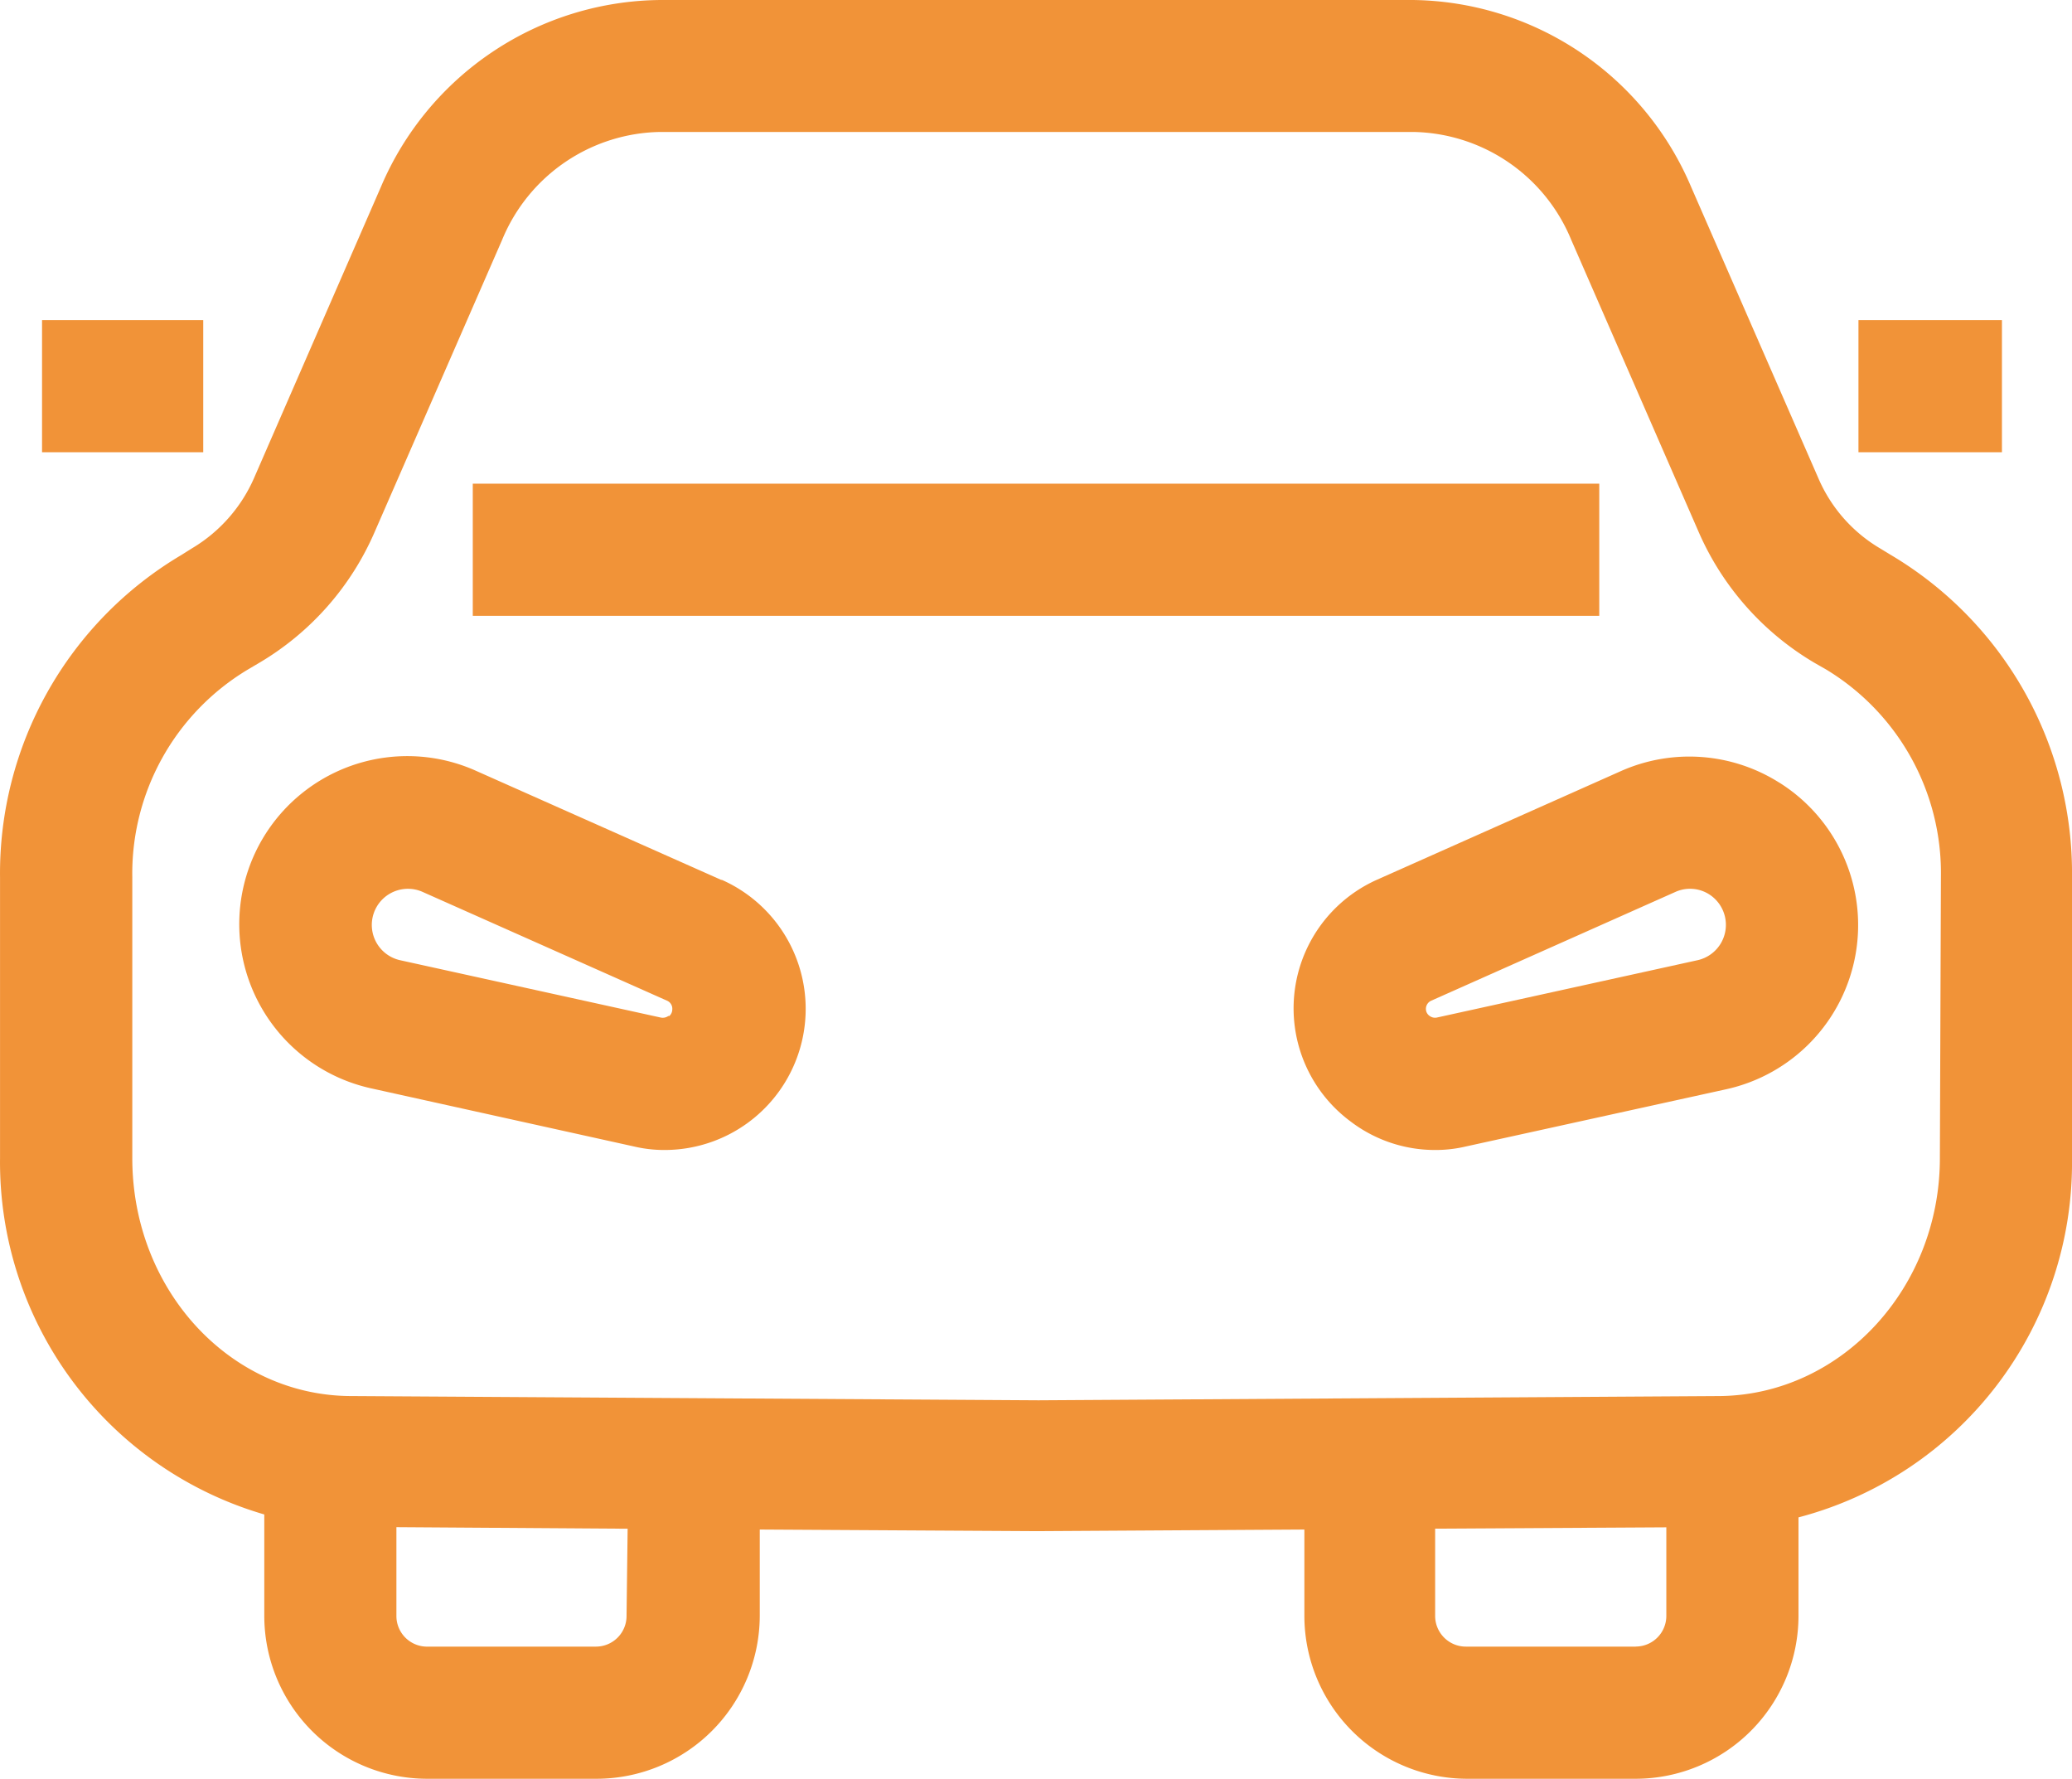
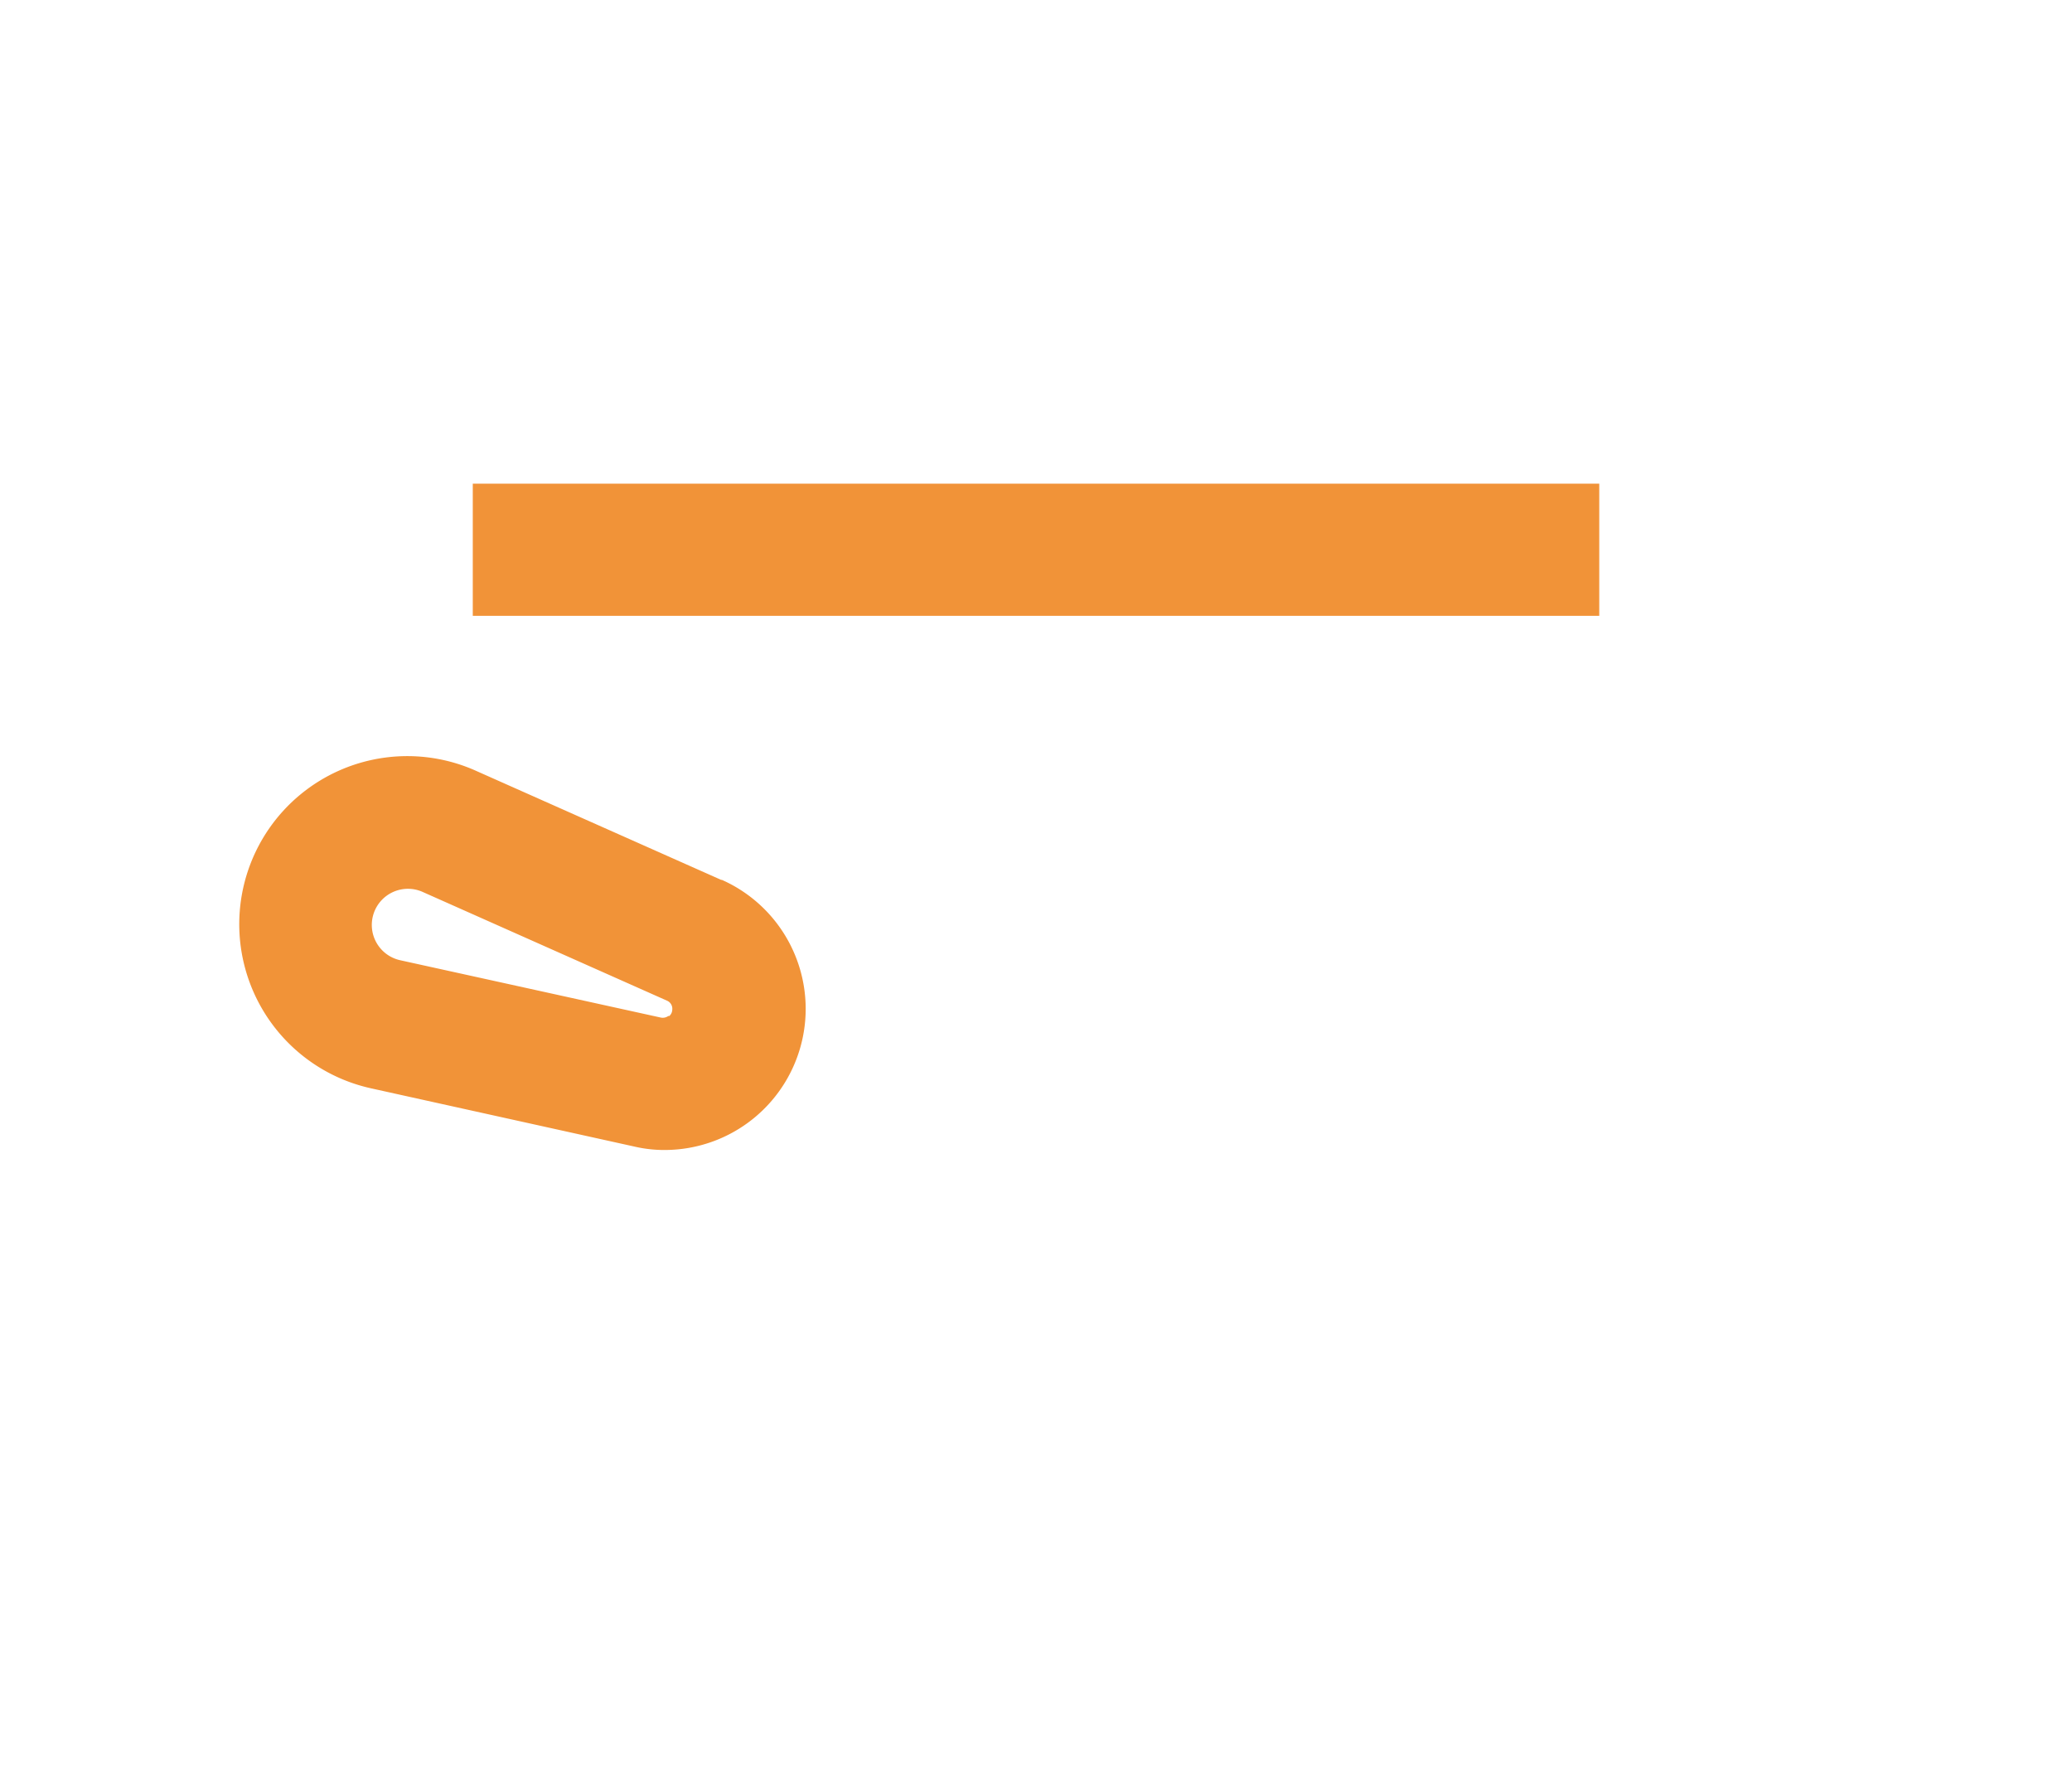
<svg xmlns="http://www.w3.org/2000/svg" id="レイヤー_1" data-name="レイヤー 1" viewBox="0 0 595.29 510.93">
  <defs>
    <style>.cls-1{fill:#f19338;}</style>
  </defs>
  <g id="レイヤー_2" data-name="レイヤー 2">
    <g id="編集モード">
-       <path class="cls-1" d="M207.18,418.21,137,387a48.28,48.28,0,1,0-30.36,91.1l75.53,16.7a37.86,37.86,0,0,0,8.74,1,40.54,40.54,0,0,0,16.47-77.59ZM192,457.31a2.78,2.78,0,0,1-2.13.46l-74.93-16.48a10.38,10.38,0,1,1,6.53-19.59l70.15,31.21a2.51,2.51,0,0,1,1.52,2.5,2.6,2.6,0,0,1-.84,1.9Z" transform="translate(0.01 -165.48)" />
+       <path class="cls-1" d="M207.18,418.21,137,387a48.28,48.28,0,1,0-30.36,91.1l75.53,16.7a37.86,37.86,0,0,0,8.74,1,40.54,40.54,0,0,0,16.47-77.59ZM192,457.31a2.78,2.78,0,0,1-2.13.46l-74.93-16.48a10.38,10.38,0,1,1,6.53-19.59l70.15,31.21a2.51,2.51,0,0,1,1.52,2.5,2.6,2.6,0,0,1-.84,1.9" transform="translate(0.01 -165.48)" />
      <rect class="cls-1" x="135.83" y="138.93" width="323.64" height="37.96" />
-       <path class="cls-1" d="M511.16,390.27A48.36,48.36,0,0,0,465.61,387l-70.07,31.2A40.45,40.45,0,0,0,388,487.6a40,40,0,0,0,24.37,8.2,37.83,37.83,0,0,0,8.73-1L496,478.34a48.29,48.29,0,0,0,15.18-88.07Zm-23.38,51-74.93,16.48a2.62,2.62,0,0,1-2.13-.46,2.42,2.42,0,0,1-1.06-1.9,2.57,2.57,0,0,1,1.59-2.5l70.08-31.21a10.25,10.25,0,0,1,9.71.69,10.4,10.4,0,0,1-3.26,18.9Z" transform="translate(0.01 -165.48)" />
-       <path class="cls-1" d="M543.28,324.91l-3.12-1.9a43.17,43.17,0,0,1-17.76-20.19l-36.52-83.59a88,88,0,0,0-80-53.75H189.8a88.05,88.05,0,0,0-80.4,53.75L73,302.74a44,44,0,0,1-17.77,20.19l-3.19,2A106.29,106.29,0,0,0,0,417.53v80.62A105.43,105.43,0,0,0,75.92,600.49v29.08a46.83,46.83,0,0,0,46.76,46.84H171.5a46.93,46.93,0,0,0,46.77-46.84V604.82l78.88.46h1.67l75.92-.46v24.75a46.83,46.83,0,0,0,46.76,46.84h48.44a46.83,46.83,0,0,0,46.76-46.84V601.33a105.3,105.3,0,0,0,78.58-103.18V417.53A106.29,106.29,0,0,0,543.28,324.91ZM180,629.57a8.8,8.8,0,0,1-8.73,8.88H122.38a8.8,8.8,0,0,1-8.5-8.88V604.14l66.43.45Zm289.94,8.88H421.12a8.82,8.82,0,0,1-8.81-8.8.22.22,0,0,1,0-.08v-25l66.42-.38v25.36a8.8,8.8,0,0,1-8.73,8.88Zm87.38-140.3c0,37.28-28.24,67.8-63,68.33L298.36,567.7,101,566.48c-34.77,0-63-30.37-63-68.33V417.53a68.31,68.31,0,0,1,33.1-59.67L74.25,356a81,81,0,0,0,33.48-37.95l36.52-83.67a50,50,0,0,1,45.55-31H405.86a50,50,0,0,1,45.55,31l36.44,83.51a81.42,81.42,0,0,0,33.48,38l3.19,1.82a68.34,68.34,0,0,1,33.1,59.68Z" transform="translate(0.01 -165.48)" />
-       <rect class="cls-1" x="533.94" y="91.94" width="41.22" height="37.96" />
-       <rect class="cls-1" x="12.08" y="91.94" width="46.31" height="37.96" />
    </g>
  </g>
</svg>